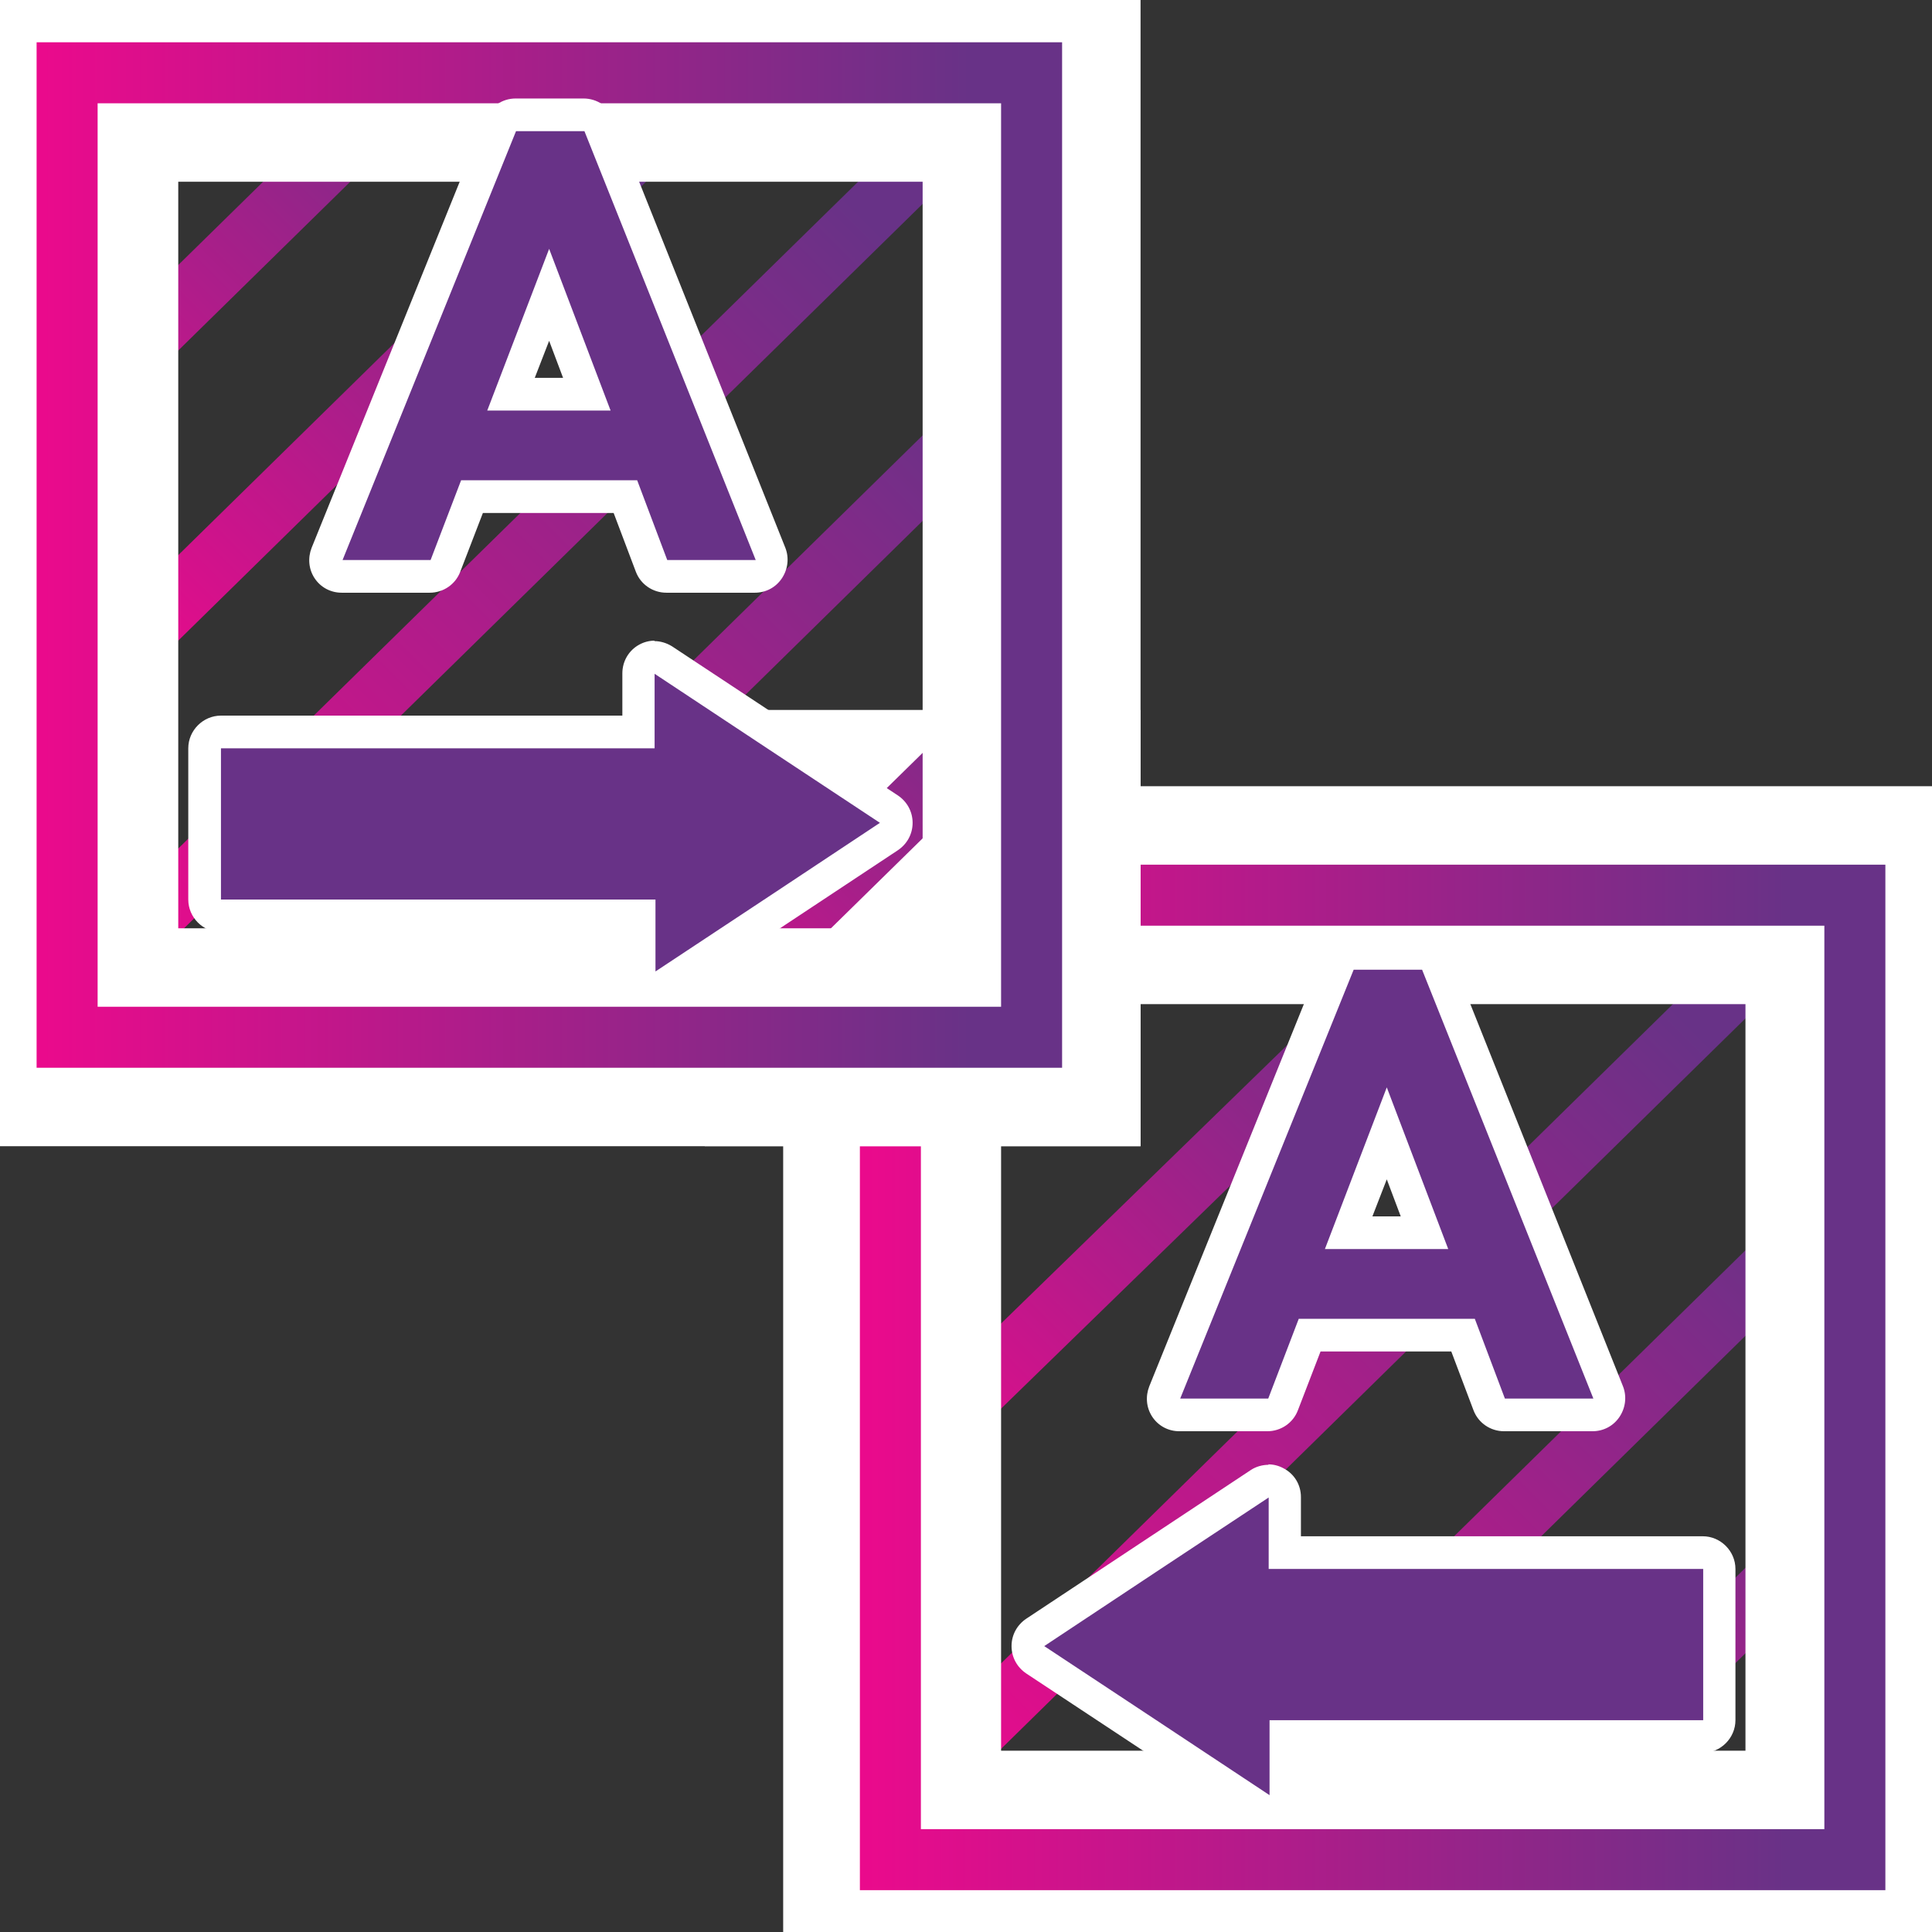
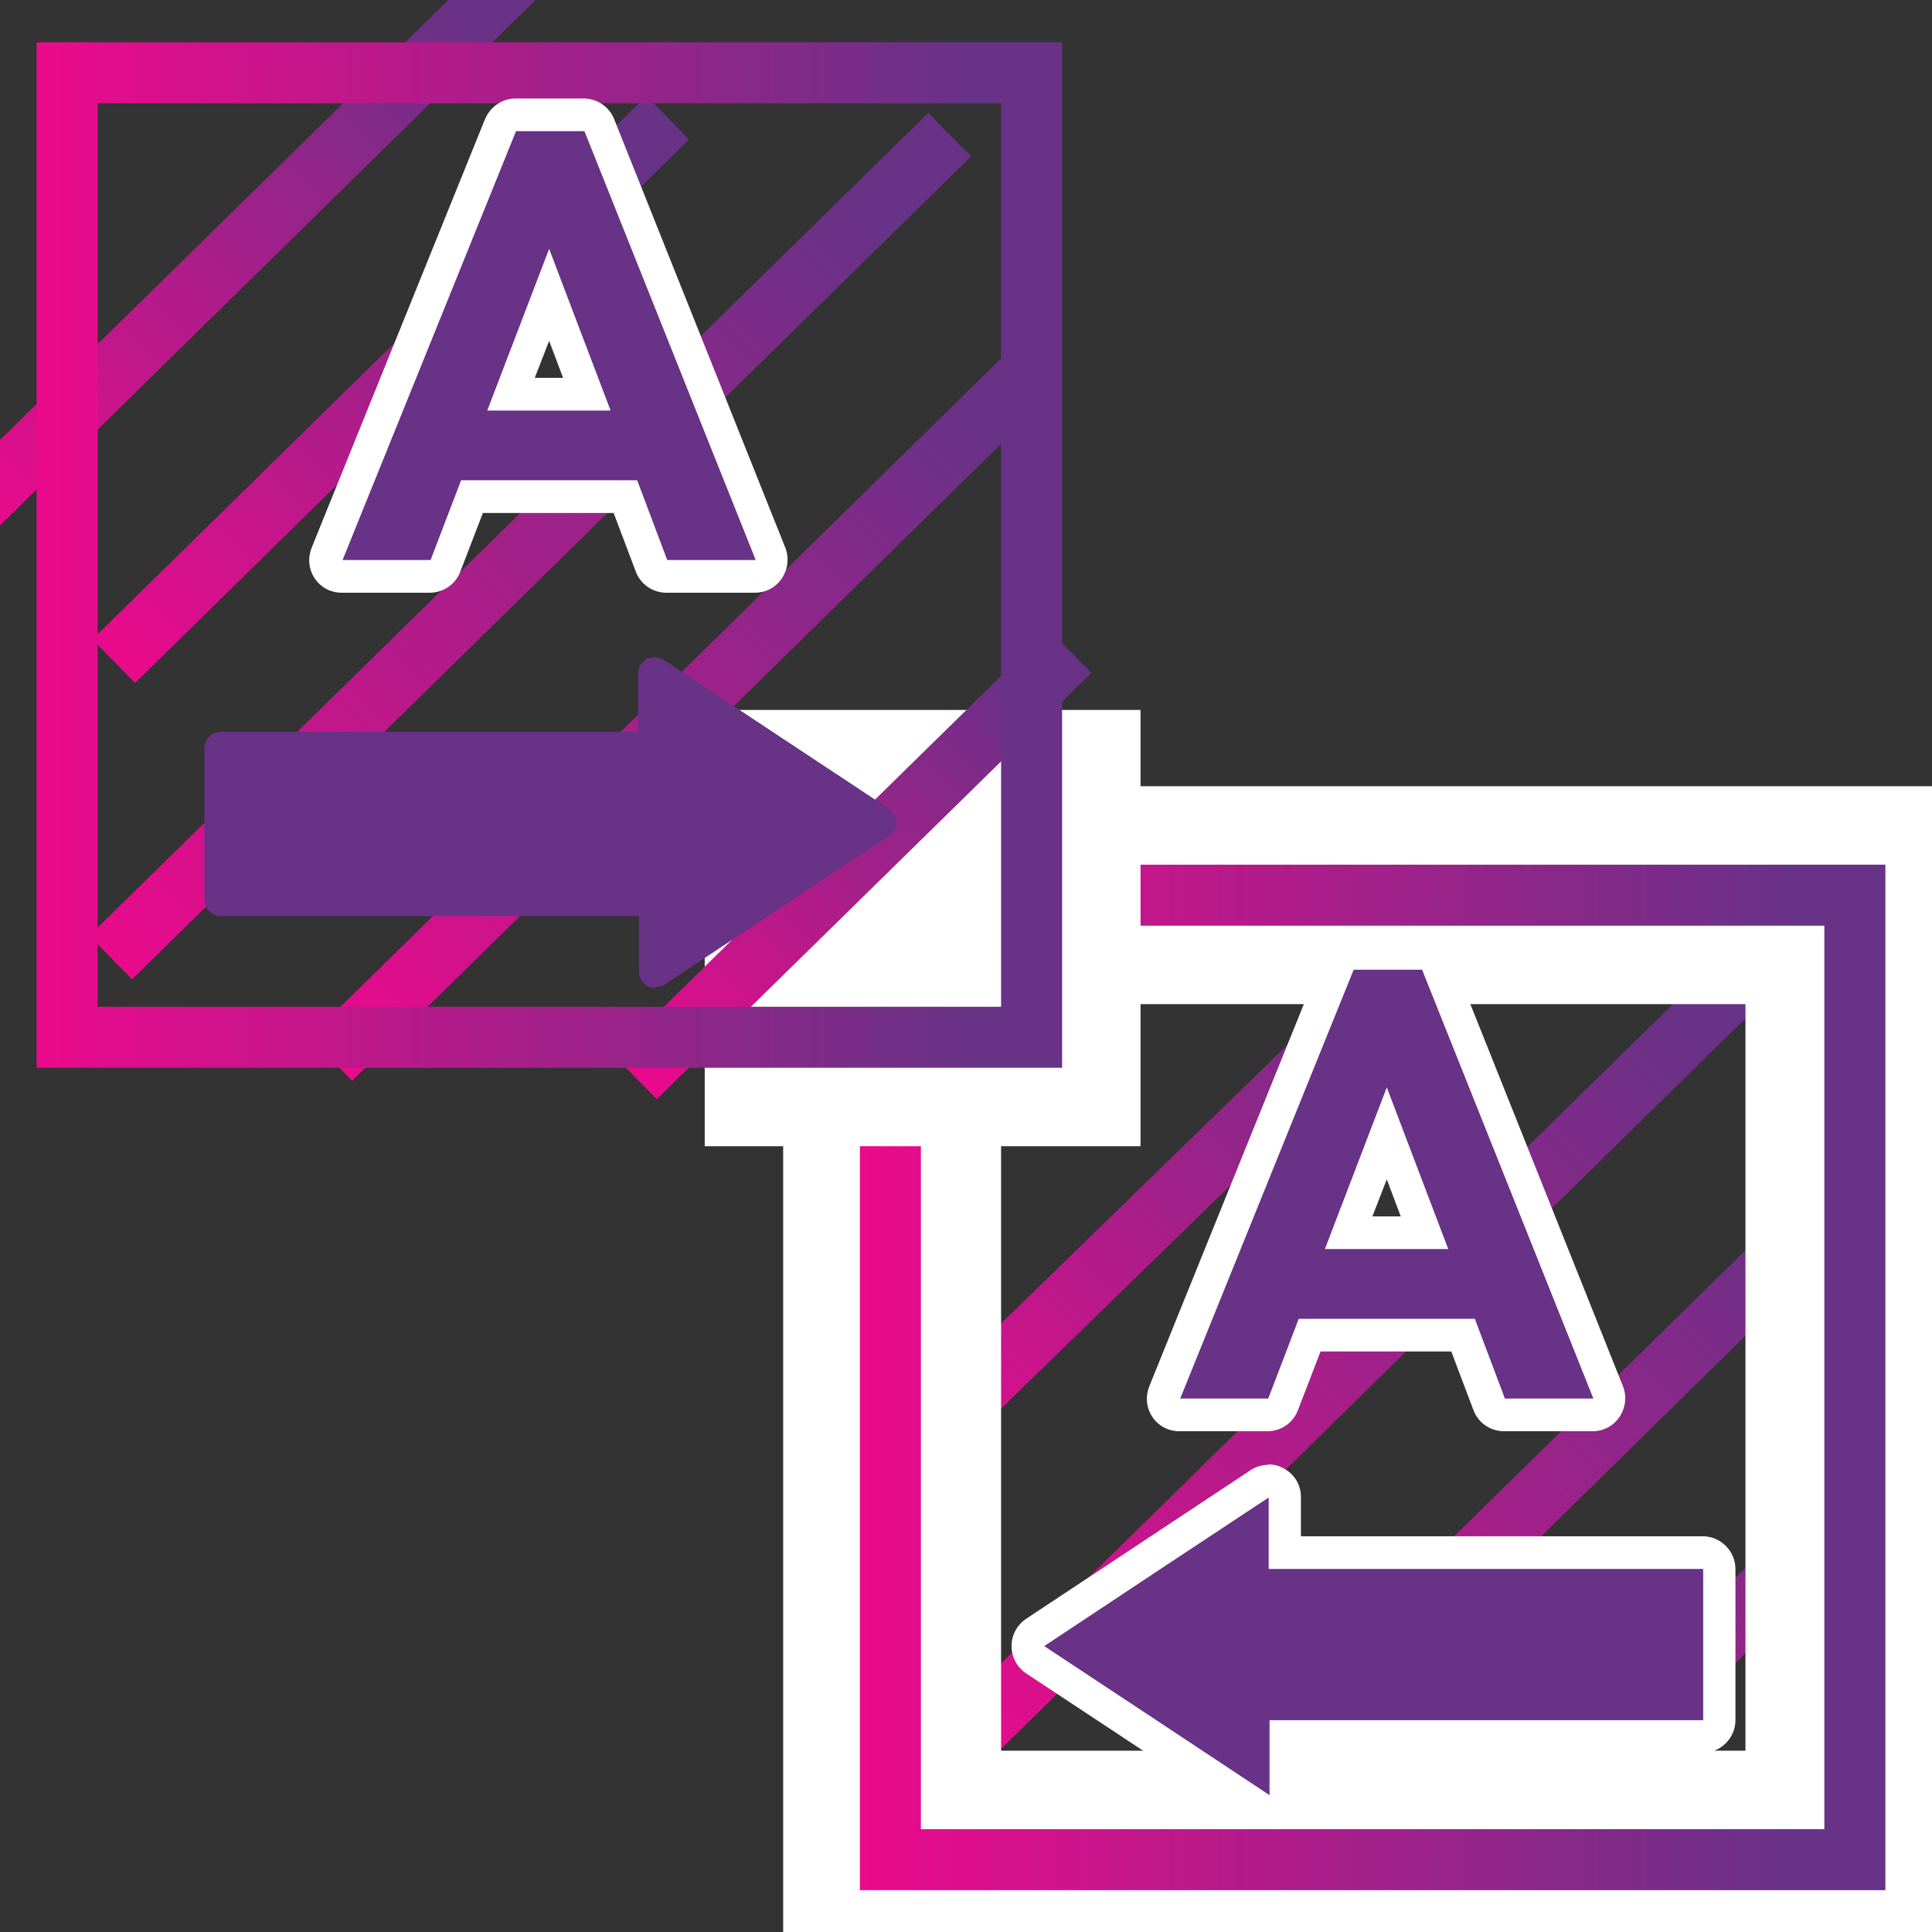
<svg xmlns="http://www.w3.org/2000/svg" xmlns:xlink="http://www.w3.org/1999/xlink" id="Layer_4" data-name="Layer 4" viewBox="0 0 44.33 44.33">
  <rect x="0" y="0" width="44.33" height="44.33" fill="#333333" stroke="none" />
  <defs>
    <style>
      .cls-1 {
        fill: #683287;
      }

      .cls-1, .cls-2 {
        stroke-width: 0px;
      }

      .cls-3 {
        stroke: url(#linear-gradient-3);
      }

      .cls-3, .cls-4, .cls-5, .cls-6, .cls-7, .cls-8, .cls-9, .cls-10, .cls-11, .cls-12, .cls-13, .cls-14 {
        fill: none;
        stroke-miterlimit: 10;
      }

      .cls-3, .cls-4, .cls-5, .cls-6, .cls-8, .cls-9, .cls-10, .cls-11, .cls-12, .cls-13, .cls-14 {
        stroke-width: 1.4px;
      }

      .cls-4 {
        stroke: url(#linear-gradient-10);
      }

      .cls-5 {
        stroke: url(#linear-gradient-9);
      }

      .cls-6 {
        stroke: url(#linear-gradient);
      }

      .cls-7 {
        stroke: #fff;
        stroke-width: 5px;
      }

      .cls-8 {
        stroke: url(#linear-gradient-11);
      }

      .cls-9 {
        stroke: url(#linear-gradient-4);
      }

      .cls-2 {
        fill: #fff;
      }

      .cls-10 {
        stroke: url(#linear-gradient-6);
      }

      .cls-11 {
        stroke: url(#linear-gradient-8);
      }

      .cls-12 {
        stroke: url(#linear-gradient-7);
      }

      .cls-13 {
        stroke: url(#linear-gradient-2);
      }

      .cls-14 {
        stroke: url(#linear-gradient-5);
      }
    </style>
    <linearGradient id="linear-gradient" x1="-101.68" y1="-11.05" x2="-78.55" y2="-11.05" gradientTransform="translate(113.29 -35.4) rotate(-45) scale(1.17 1)" gradientUnits="userSpaceOnUse">
      <stop offset="0" stop-color="#eb0a8c" />
      <stop offset=".91" stop-color="#683287" />
    </linearGradient>
    <linearGradient id="linear-gradient-2" x1="-98.04" y1="-16.59" x2="-82.53" y2="-16.59" xlink:href="#linear-gradient" />
    <linearGradient id="linear-gradient-3" x1="-83.64" y1="-5.85" x2="-60.85" y2="-5.85" gradientTransform="translate(89.92 -12.03) rotate(-45)" xlink:href="#linear-gradient" />
    <linearGradient id="linear-gradient-4" x1="-78.99" y1="-.65" x2="-65.01" y2="-.65" gradientTransform="translate(89.92 -12.03) rotate(-45)" xlink:href="#linear-gradient" />
    <linearGradient id="linear-gradient-5" x1="19.73" y1="31.6" x2="43.26" y2="31.6" gradientTransform="matrix(1,0,0,1,0,0)" xlink:href="#linear-gradient" />
    <linearGradient id="linear-gradient-6" x1="-80.97" y1="-42.43" x2="-63.16" y2="-42.43" gradientTransform="translate(89.92 -12.03) rotate(-45)" xlink:href="#linear-gradient" />
    <linearGradient id="linear-gradient-7" x1="-80.97" y1="-47.17" x2="-63.16" y2="-47.17" gradientTransform="translate(89.92 -12.03) rotate(-45)" xlink:href="#linear-gradient" />
    <linearGradient id="linear-gradient-8" x1="-101.91" y1="-37.62" x2="-78.79" y2="-37.62" xlink:href="#linear-gradient" />
    <linearGradient id="linear-gradient-9" x1="-83.91" y1="-32.42" x2="-61.13" y2="-32.42" gradientTransform="translate(89.92 -12.03) rotate(-45)" xlink:href="#linear-gradient" />
    <linearGradient id="linear-gradient-10" x1="-79.26" y1="-27.22" x2="-65.28" y2="-27.22" gradientTransform="translate(89.92 -12.03) rotate(-45)" xlink:href="#linear-gradient" />
    <linearGradient id="linear-gradient-11" x1=".84" y1="12.74" x2="24.37" y2="12.74" gradientTransform="matrix(1,0,0,1,0,0)" xlink:href="#linear-gradient" />
  </defs>
  <g>
    <g>
      <line class="cls-6" x1="21.52" y1="40.57" x2="40.77" y2="21.68" />
      <line class="cls-13" x1="20.61" y1="33.64" x2="33.56" y2="21.04" />
      <line class="cls-3" x1="26.57" y1="42.9" x2="42.82" y2="26.95" />
      <line class="cls-9" x1="33.56" y1="43.32" x2="43.53" y2="33.54" />
    </g>
    <rect class="cls-7" x="20.47" y="20.54" width="22.08" height="22.13" />
    <rect class="cls-14" x="20.43" y="20.54" width="22.13" height="22.13" />
    <rect class="cls-7" x="18.67" y="18.79" width="5" height="5.01" />
    <g>
      <line class="cls-10" x1="2.61" y1="15.17" x2="15.32" y2="2.7" />
      <line class="cls-12" x1="-.75" y1="11.81" x2="11.96" y2="-.66" />
      <line class="cls-11" x1="2.54" y1="21.97" x2="21.79" y2="3.09" />
      <line class="cls-5" x1="7.59" y1="24.3" x2="23.84" y2="8.35" />
      <line class="cls-4" x1="14.58" y1="24.72" x2="24.55" y2="14.94" />
    </g>
-     <rect class="cls-7" x="1.59" y="1.67" width="22.08" height="22.13" />
    <rect class="cls-8" x="1.54" y="1.67" width="22.13" height="22.13" />
  </g>
  <g>
    <path class="cls-1" d="m15.31,13.23c-.16,0-.3-.1-.35-.24l-.6-1.59h-3.52l-.61,1.59c-.06.15-.2.24-.35.24h-2.02c-.12,0-.24-.06-.31-.17-.07-.1-.08-.23-.04-.35l3.98-9.84c.06-.14.19-.23.35-.23h1.57c.15,0,.29.09.35.24l3.93,9.84c.05.12.03.25-.04.35-.07.1-.19.17-.31.17h-2.03Zm-1.84-4.18l-.86-2.28-.87,2.28h1.74Z" />
    <path class="cls-2" d="m13.41,3.01l3.93,9.84h-2.03l-.69-1.83h-4.04l-.7,1.83h-2.02l3.98-9.84h1.57m-2.22,6.41h2.82l-1.41-3.71-1.42,3.71m2.22-7.16h-1.57c-.31,0-.58.19-.7.47l-3.98,9.84c-.09.23-.07.49.07.7.14.21.37.33.62.33h2.02c.31,0,.59-.19.7-.48l.52-1.35h3l.51,1.35c.11.29.39.48.7.48h2.03c.25,0,.48-.12.62-.33.14-.21.17-.47.08-.7l-3.93-9.84c-.11-.28-.39-.47-.7-.47h0Zm-1.13,6.41l.33-.85.32.85h-.65Z" />
  </g>
  <g>
    <path class="cls-1" d="m34.53,32.47c-.16,0-.3-.1-.35-.24l-.6-1.59h-3.52l-.61,1.59c-.06.15-.2.24-.35.24h-2.02c-.12,0-.24-.06-.31-.17-.07-.1-.08-.23-.04-.35l3.98-9.84c.06-.14.19-.23.35-.23h1.57c.15,0,.29.09.35.24l3.93,9.84c.05.12.03.25-.04.35-.07.1-.19.17-.31.17h-2.03Zm-1.84-4.18l-.86-2.28-.87,2.28h1.74Z" />
    <path class="cls-2" d="m32.63,22.25l3.93,9.84h-2.03l-.69-1.83h-4.04l-.7,1.83h-2.02l3.98-9.84h1.57m-2.22,6.41h2.82l-1.41-3.71-1.42,3.71m2.22-7.16h-1.57c-.31,0-.58.19-.7.47l-3.98,9.84c-.09.23-.07.49.07.7.14.21.37.33.62.33h2.02c.31,0,.59-.19.7-.48l.52-1.35h3l.51,1.35c.11.29.39.48.7.48h2.03c.25,0,.48-.12.62-.33.14-.21.17-.47.08-.7l-3.93-9.84c-.11-.28-.39-.47-.7-.47h0Zm-1.13,6.41l.33-.85.32.85h-.65Z" />
  </g>
  <g>
    <path class="cls-1" d="m15.04,22.67c-.06,0-.12-.01-.18-.04-.12-.07-.2-.19-.2-.33v-1.28H5.07c-.21,0-.38-.17-.38-.38v-3.47c0-.21.17-.38.38-.38h9.57v-1.34c0-.14.08-.26.2-.33.06-.03.12-.04.18-.04.07,0,.14.02.21.06l5.17,3.42c.1.07.17.19.17.31s-.06.24-.17.31l-5.15,3.41c-.06.04-.13.06-.21.06Z" />
-     <path class="cls-2" d="m15.02,15.46c1.77,1.17,3.44,2.28,5.17,3.42-1.72,1.14-3.39,2.25-5.15,3.41v-1.65H5.07v-3.47h9.95v-1.72m0-.75c-.12,0-.24.03-.35.09-.24.13-.39.38-.39.66v.97H5.07c-.41,0-.75.34-.75.75v3.47c0,.41.34.75.75.75h9.22v.9c0,.28.15.53.4.66.11.06.23.09.35.09.14,0,.29-.04.41-.12l5.15-3.41c.21-.14.34-.37.34-.63s-.13-.49-.34-.63l-1.79-1.18-3.39-2.24c-.13-.08-.27-.12-.41-.12h0Z" />
  </g>
  <g>
    <path class="cls-1" d="m29.13,41.56c-.07,0-.14-.02-.21-.06l-5.17-3.42c-.1-.07-.17-.19-.17-.31s.06-.24.17-.31l5.15-3.41c.06-.04.13-.06.21-.06.06,0,.12.01.18.04.12.07.2.19.2.33v1.28h9.59c.21,0,.38.17.38.38v3.47c0,.21-.17.38-.38.38h-9.57v1.35c0,.14-.08.26-.2.33-.06.03-.12.04-.18.04Z" />
    <path class="cls-2" d="m29.11,34.35v1.65h9.97v3.47h-9.95v1.72c-1.77-1.17-3.44-2.28-5.17-3.42,1.72-1.14,3.39-2.25,5.15-3.41m0-.75c-.14,0-.29.04-.41.12l-5.15,3.41c-.21.14-.34.37-.34.63s.13.49.34.63l2.8,1.85,2.37,1.57c.13.08.27.12.41.12.12,0,.24-.03.35-.09.24-.13.39-.38.39-.66v-.97h9.2c.41,0,.75-.34.75-.75v-3.47c0-.41-.34-.75-.75-.75h-9.22v-.9c0-.28-.15-.53-.4-.66-.11-.06-.23-.09-.35-.09h0Z" />
  </g>
</svg>